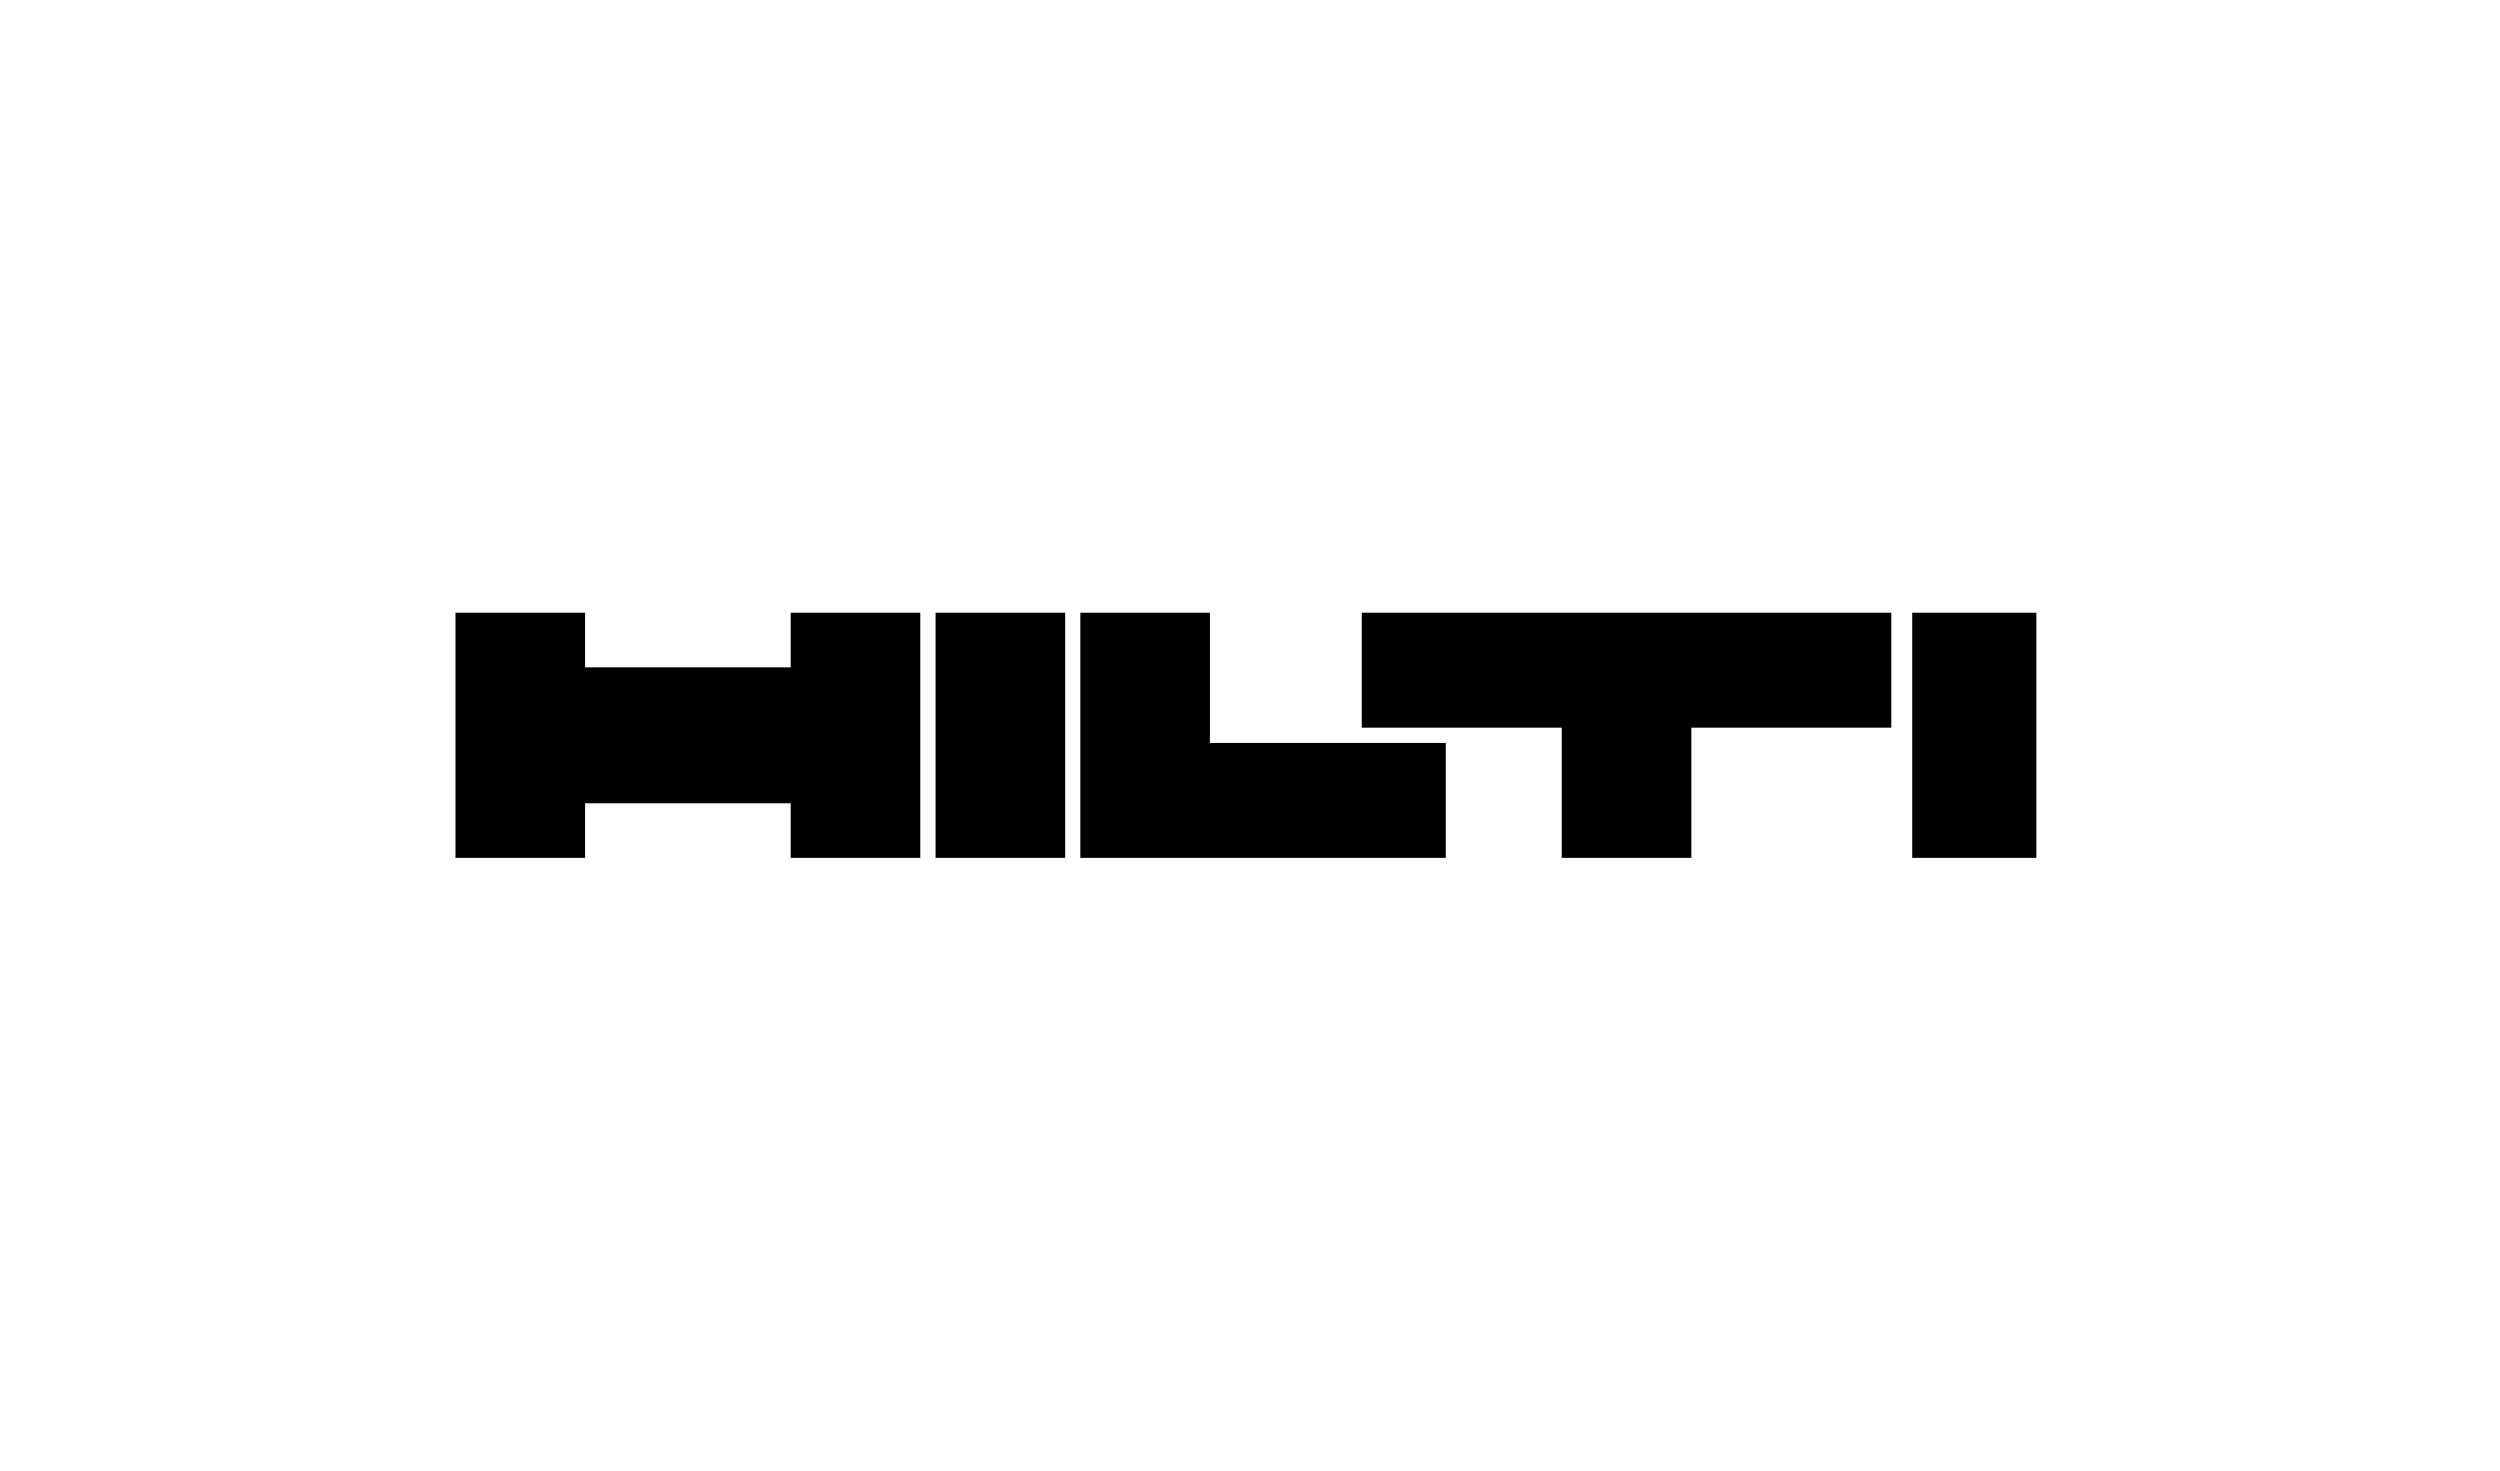
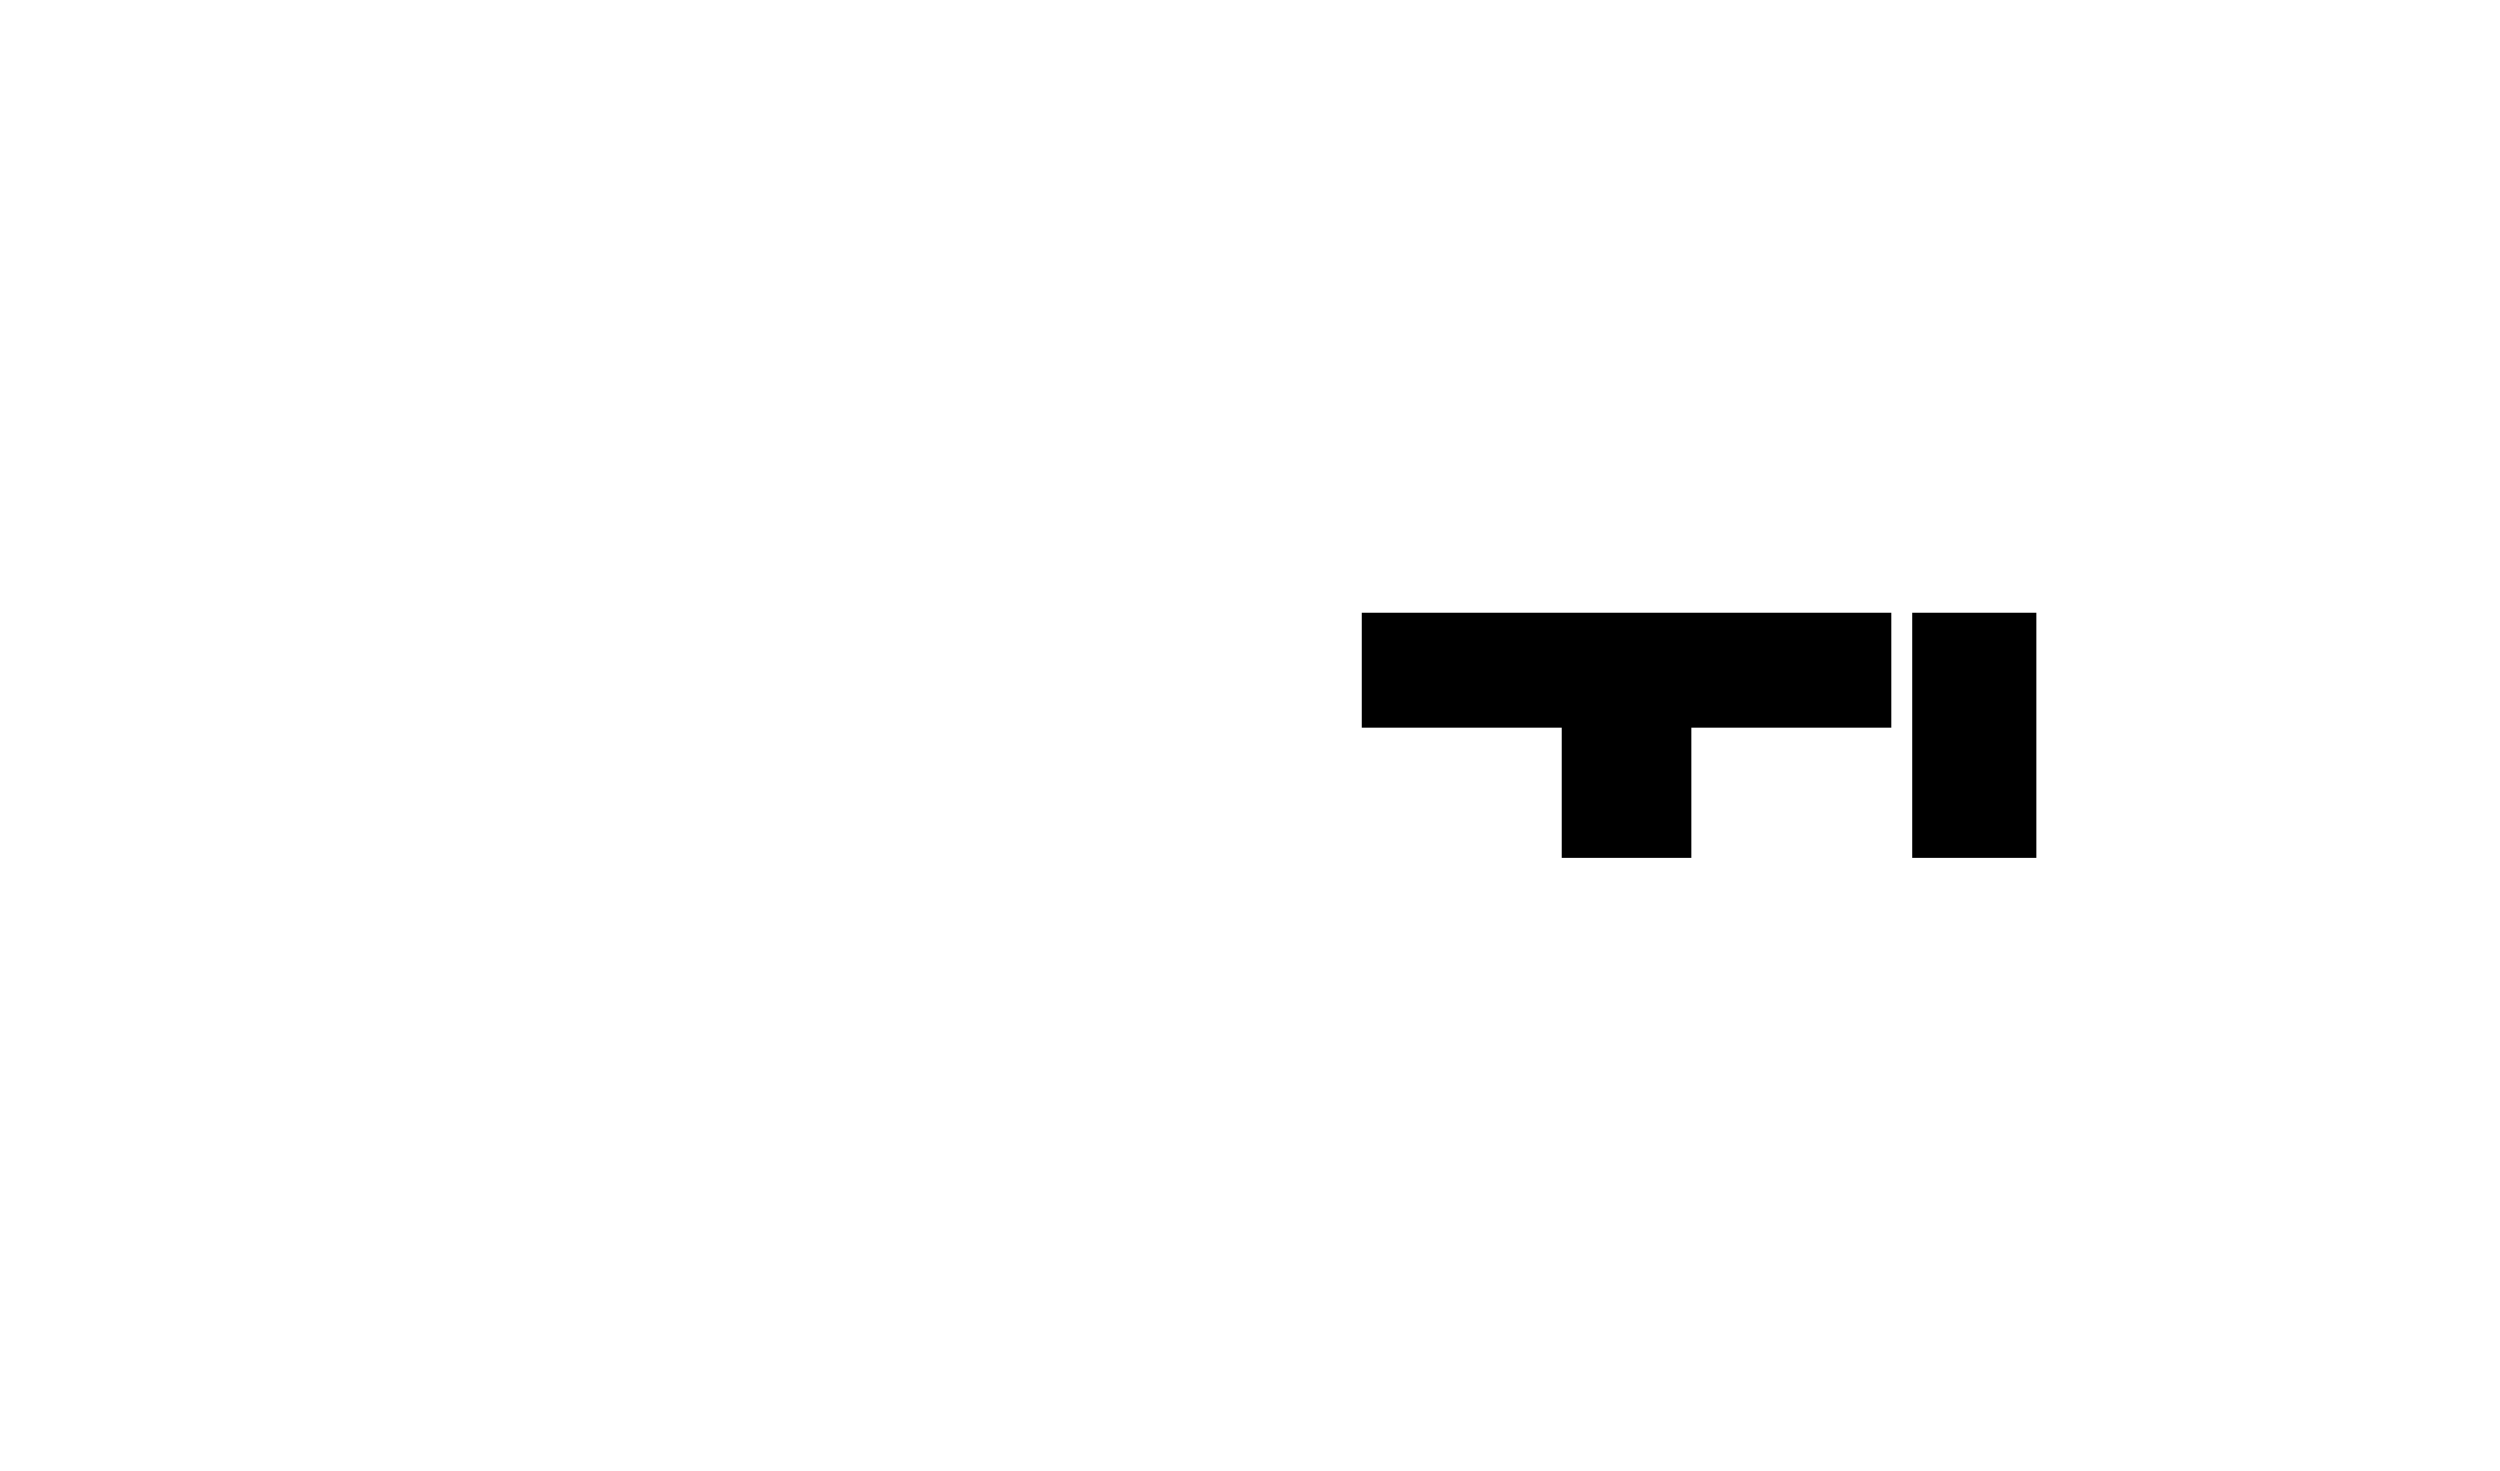
<svg xmlns="http://www.w3.org/2000/svg" width="204" height="120" viewBox="0 0 204 120" fill="none">
  <g clip-path="url(#clip0_1725_1520)">
-     <path fill-rule="evenodd" clip-rule="evenodd" d="M37.167 50V70H47.743V65.544H64.52V70H75.096V50H64.52V54.456H47.743V50H37.167ZM76.343 50V70H86.92V50H76.343ZM88.155 50V70H117.978V60.621H98.731V50H88.155Z" fill="black" />
    <path fill-rule="evenodd" clip-rule="evenodd" d="M111.12 50V59.379H127.437V70.012H138.014V59.379H154.331V50H111.108H111.12ZM166.167 70V50H156.037V70H166.167Z" fill="black" />
  </g>
  <defs>
    <clipPath id="clip0_1725_1520">
      <rect width="129" height="20" fill="white" transform="translate(37.167 50)" />
    </clipPath>
  </defs>
</svg>